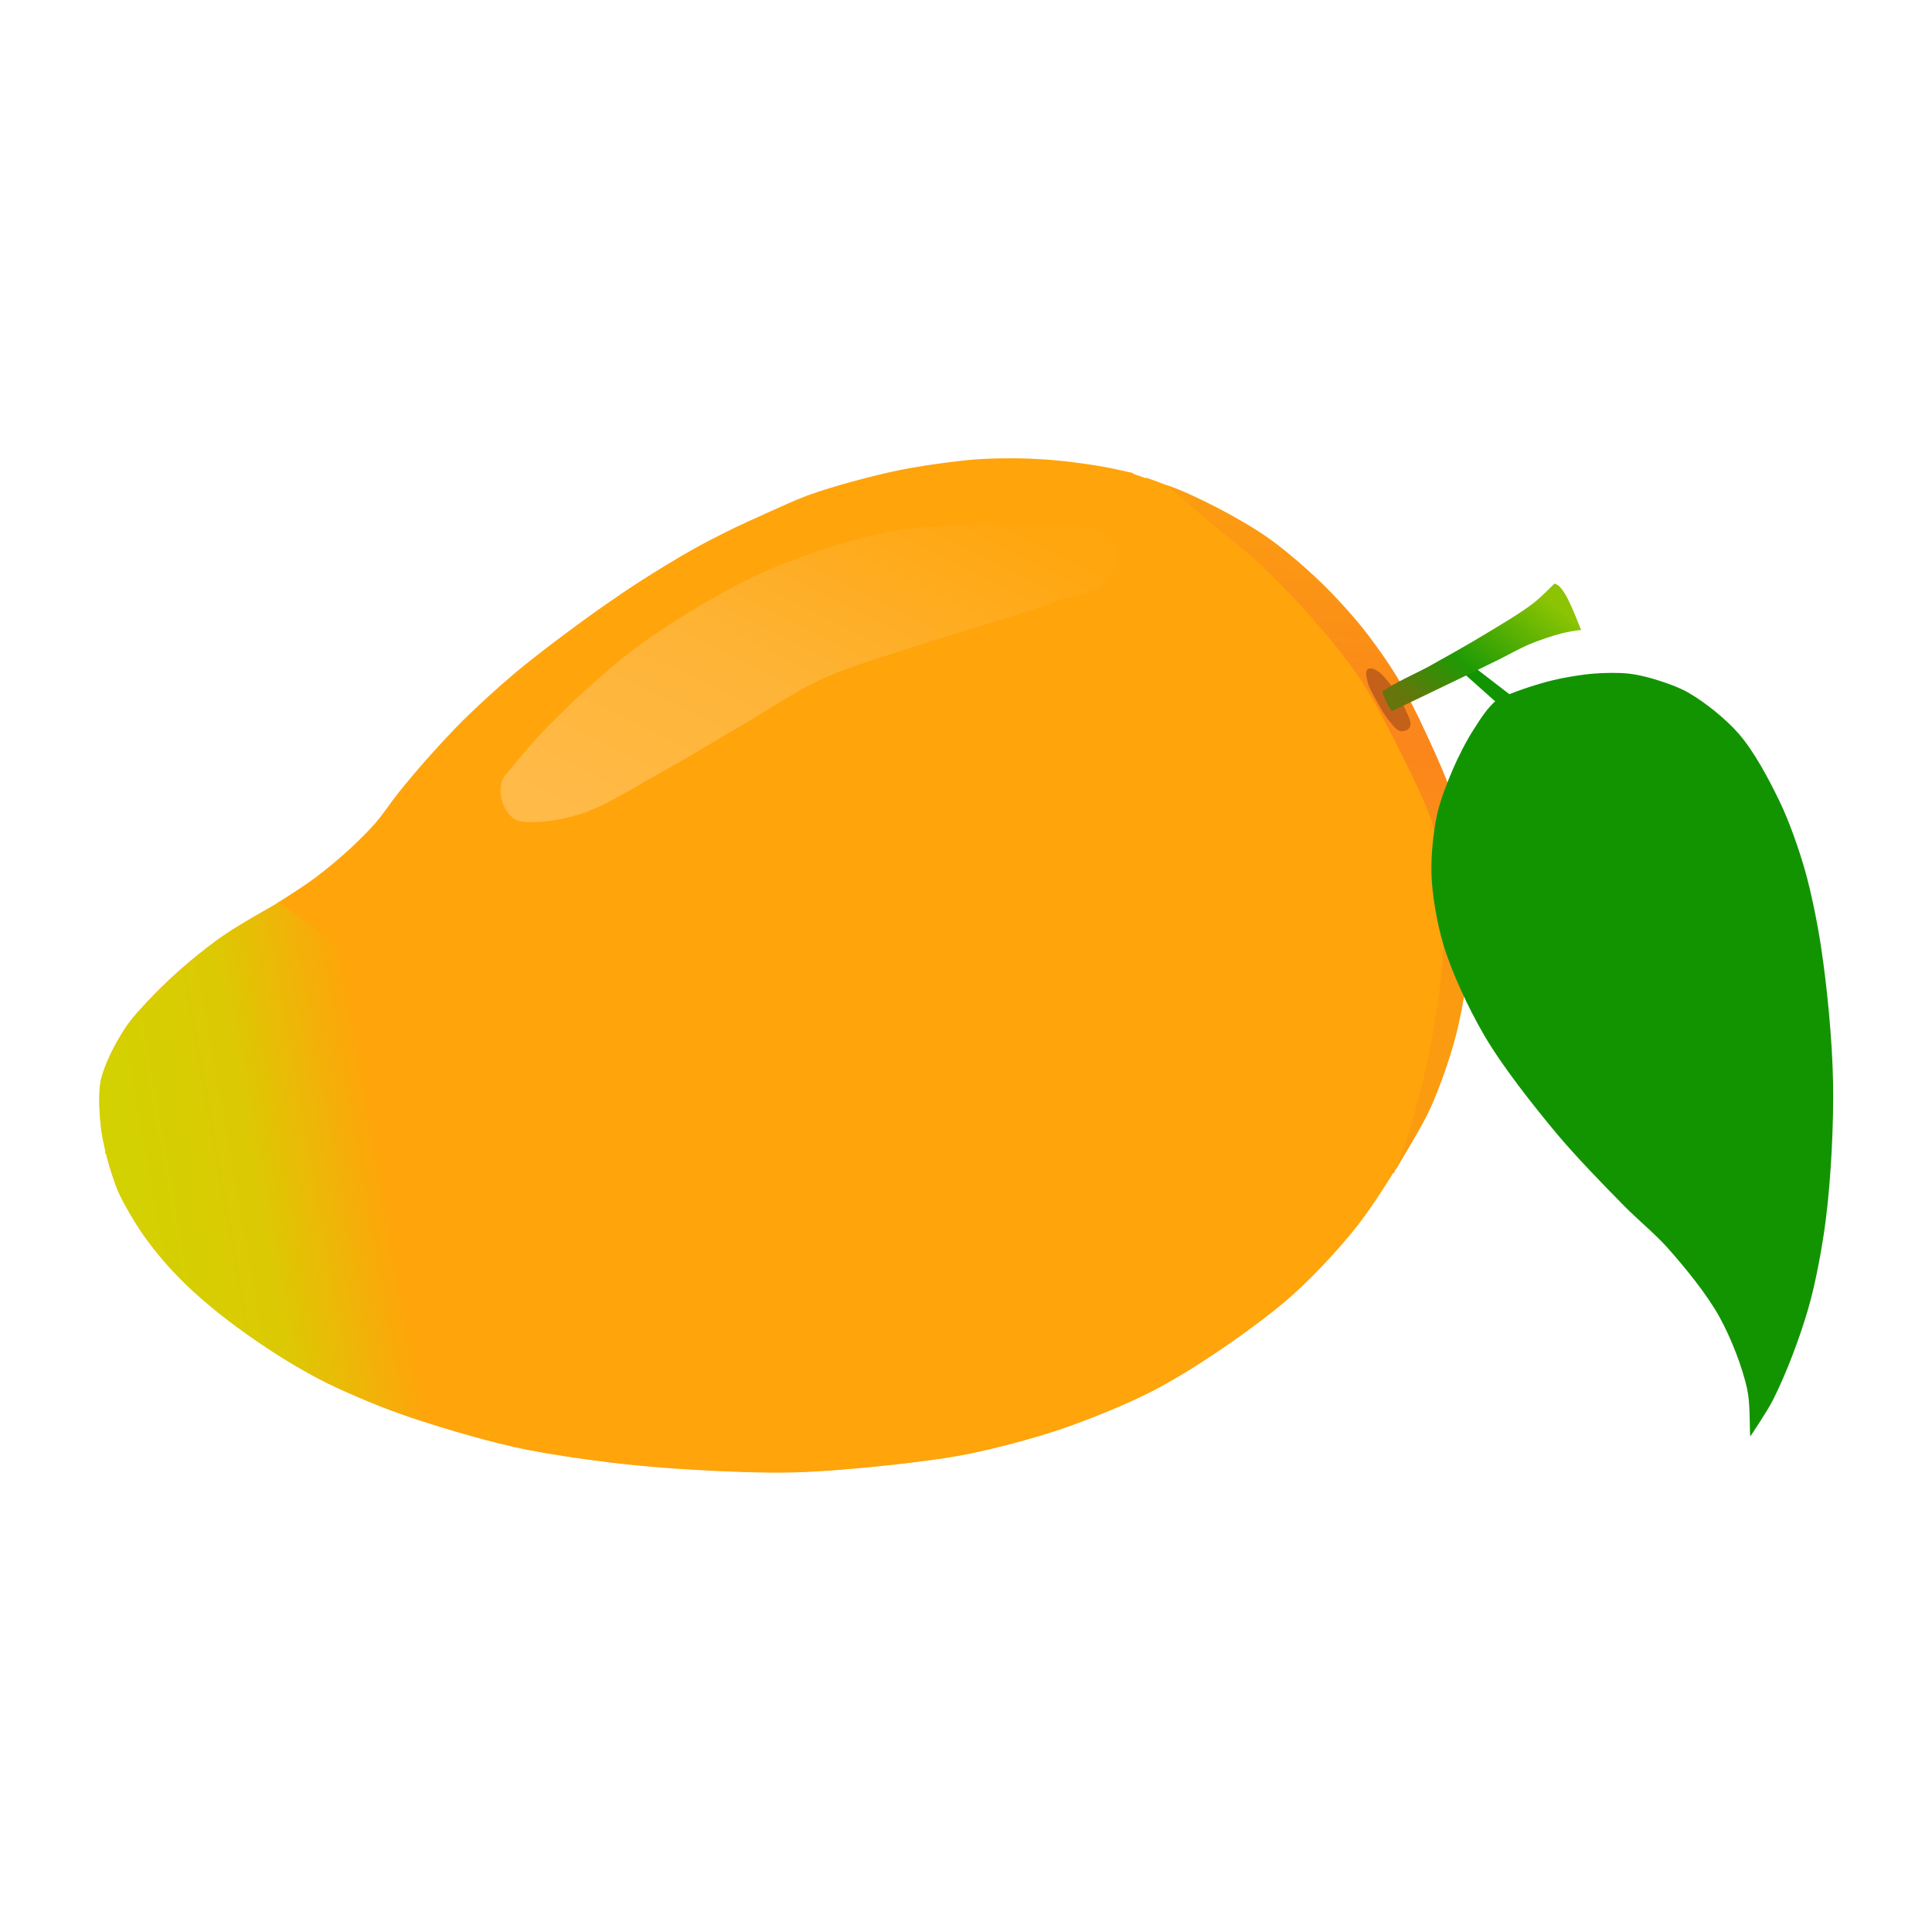
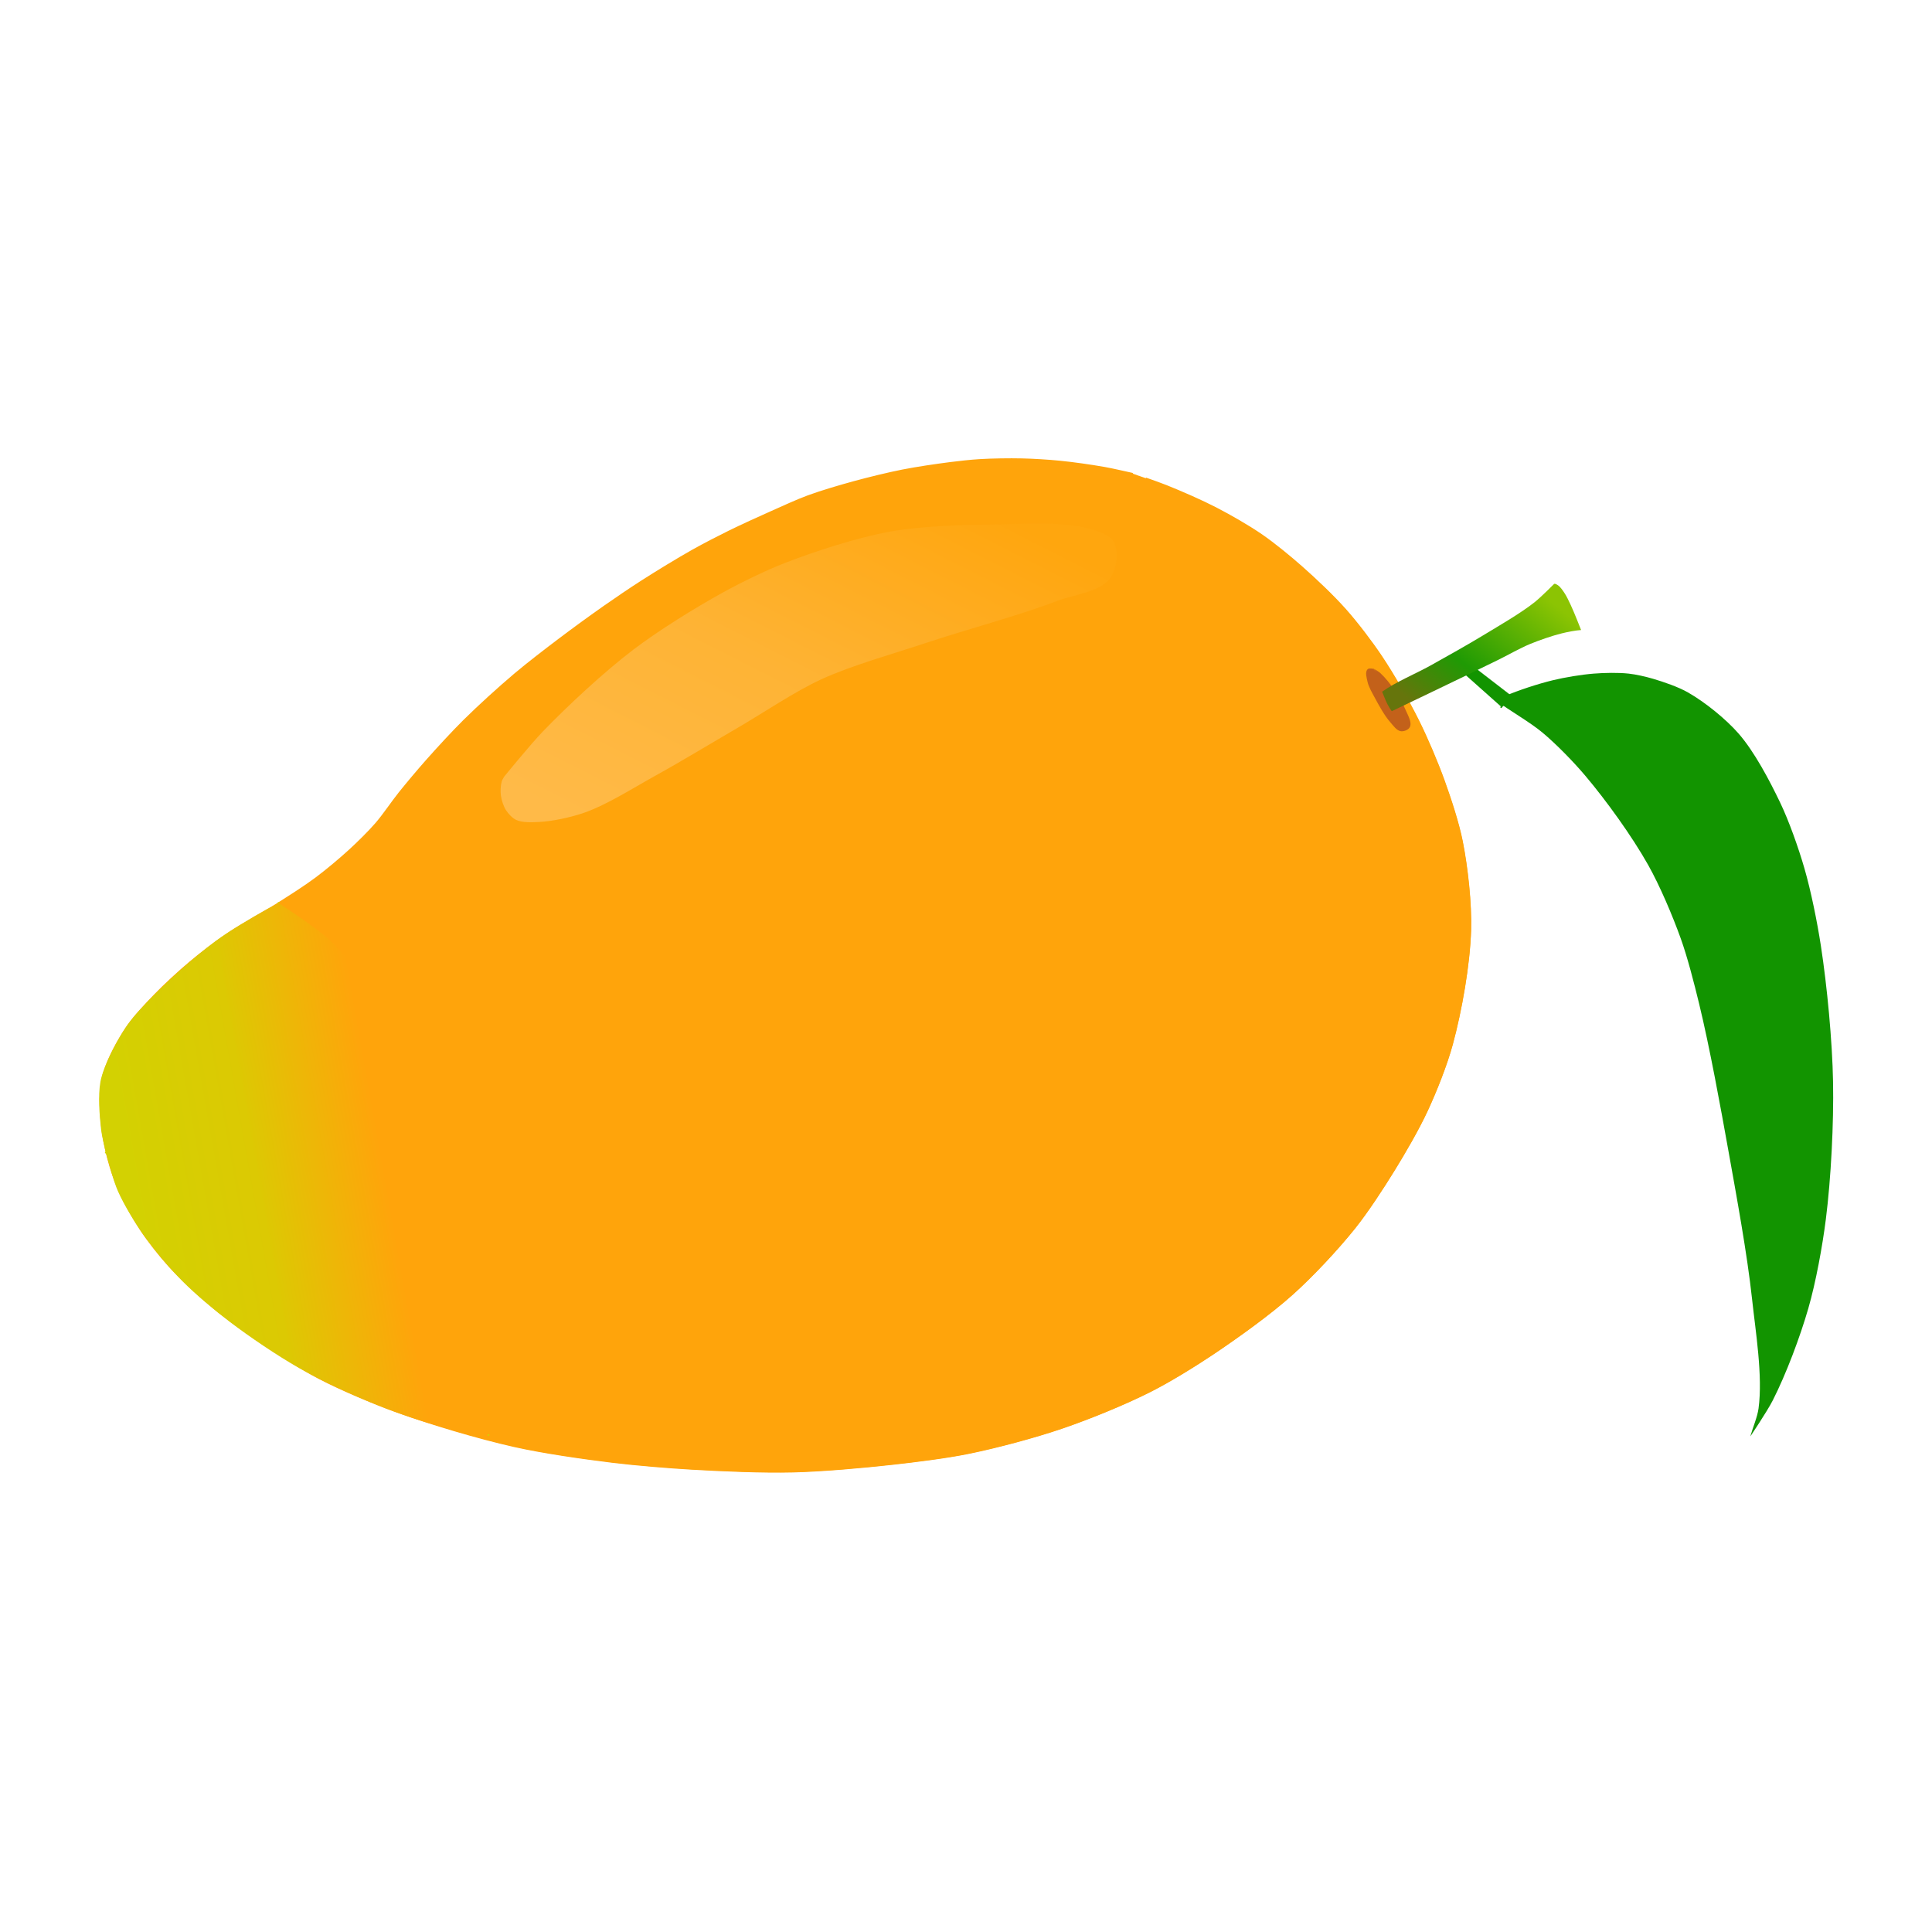
<svg xmlns="http://www.w3.org/2000/svg" version="1.0" preserveAspectRatio="xMidYMid meet" height="1600" viewBox="0 0 1200 1200" zoomAndPan="magnify" width="1600">
  <defs>
    <clipPath id="f8a53beb0c">
      <path clip-rule="nonzero" d="M 61 284.57 L 915 284.57 L 915 915 L 61 915 Z M 61 284.57" />
    </clipPath>
    <clipPath id="b3187e6877">
      <path clip-rule="nonzero" d="M 61 560 L 306 560 L 306 892 L 61 892 Z M 61 560" />
    </clipPath>
    <clipPath id="6c087706bc">
      <path clip-rule="evenodd" d="M 165.965 564.598 C 168.055 563.426 170.934 562.043 173.062 560.949 C 173.066 560.953 198.199 577.02 207.109 586.059 C 219.668 598.809 232.832 619.18 241.25 634.973 C 251.73 654.629 260.066 683.426 267.734 704.34 C 276.117 727.199 288.742 757.281 294.648 780.902 C 299.906 801.922 304.809 830.625 305.746 852.273 C 306.254 864.082 304.215 879.809 303.559 891.609 C 303.555 891.609 283.398 888.457 274.938 886.305 C 262.898 883.238 247.176 877.863 235.637 873.266 C 220.246 867.137 200.129 857.84 185.715 849.68 C 172.234 842.047 155.074 830.422 142.75 821.039 C 133.453 813.961 121.426 803.965 113.219 795.648 C 105.246 787.57 95.438 775.945 88.922 766.656 C 83.59 759.062 77.047 748.453 73.297 739.969 C 70.262 733.105 68 723.285 65.734 716.137 C 64.844 711.699 63.273 705.836 62.77 701.336 C 61.785 692.559 60.836 680.598 62.371 671.898 C 63.168 667.371 65.602 661.645 67.48 657.449 C 70.402 650.945 74.973 642.535 79.102 636.723 C 83.316 630.785 90.055 623.711 95.191 618.547 C 106.082 607.598 121.438 593.734 133.863 584.559 C 142.984 577.82 156.07 570.133 165.965 564.598 M 65.734 716.137 Z M 65.734 716.137" />
    </clipPath>
    <linearGradient id="71c229737d" y2="0.294" gradientUnits="userSpaceOnUse" x2="1.073" y1="0.577" gradientTransform="matrix(244.262, 0, 0, 330.658, 61.563, 560.951)" x1="-0.105">
      <stop offset="0" stop-color="rgb(82.7%, 81.999%, 0.8%)" stop-opacity="1" />
      <stop offset="0.125" stop-color="rgb(82.7%, 81.999%, 0.8%)" stop-opacity="1" />
      <stop offset="0.156" stop-color="rgb(82.755%, 81.95%, 0.806%)" stop-opacity="1" />
      <stop offset="0.172" stop-color="rgb(82.915%, 81.807%, 0.822%)" stop-opacity="1" />
      <stop offset="0.188" stop-color="rgb(83.125%, 81.621%, 0.845%)" stop-opacity="1" />
      <stop offset="0.193" stop-color="rgb(83.336%, 81.433%, 0.87%)" stop-opacity="1" />
      <stop offset="0.203" stop-color="rgb(83.441%, 81.34%, 0.882%)" stop-opacity="1" />
      <stop offset="0.219" stop-color="rgb(83.546%, 81.245%, 0.893%)" stop-opacity="1" />
      <stop offset="0.234" stop-color="rgb(83.757%, 81.059%, 0.916%)" stop-opacity="1" />
      <stop offset="0.25" stop-color="rgb(83.968%, 80.872%, 0.94%)" stop-opacity="1" />
      <stop offset="0.266" stop-color="rgb(84.178%, 80.684%, 0.963%)" stop-opacity="1" />
      <stop offset="0.281" stop-color="rgb(84.389%, 80.496%, 0.986%)" stop-opacity="1" />
      <stop offset="0.297" stop-color="rgb(84.599%, 80.31%, 1.01%)" stop-opacity="1" />
      <stop offset="0.312" stop-color="rgb(84.81%, 80.122%, 1.033%)" stop-opacity="1" />
      <stop offset="0.328" stop-color="rgb(85.02%, 79.935%, 1.057%)" stop-opacity="1" />
      <stop offset="0.344" stop-color="rgb(85.231%, 79.747%, 1.08%)" stop-opacity="1" />
      <stop offset="0.359" stop-color="rgb(85.442%, 79.561%, 1.103%)" stop-opacity="1" />
      <stop offset="0.375" stop-color="rgb(85.652%, 79.373%, 1.128%)" stop-opacity="1" />
      <stop offset="0.391" stop-color="rgb(85.864%, 79.185%, 1.151%)" stop-opacity="1" />
      <stop offset="0.406" stop-color="rgb(86.075%, 78.999%, 1.173%)" stop-opacity="1" />
      <stop offset="0.414" stop-color="rgb(86.232%, 78.859%, 1.192%)" stop-opacity="1" />
      <stop offset="0.422" stop-color="rgb(86.465%, 78.622%, 1.237%)" stop-opacity="1" />
      <stop offset="0.426" stop-color="rgb(86.845%, 78.221%, 1.323%)" stop-opacity="1" />
      <stop offset="0.43" stop-color="rgb(87.047%, 78.009%, 1.369%)" stop-opacity="1" />
      <stop offset="0.434" stop-color="rgb(87.247%, 77.797%, 1.413%)" stop-opacity="1" />
      <stop offset="0.438" stop-color="rgb(87.447%, 77.585%, 1.459%)" stop-opacity="1" />
      <stop offset="0.441" stop-color="rgb(87.646%, 77.373%, 1.505%)" stop-opacity="1" />
      <stop offset="0.445" stop-color="rgb(87.848%, 77.161%, 1.55%)" stop-opacity="1" />
      <stop offset="0.449" stop-color="rgb(88.048%, 76.949%, 1.595%)" stop-opacity="1" />
      <stop offset="0.453" stop-color="rgb(88.249%, 76.736%, 1.64%)" stop-opacity="1" />
      <stop offset="0.457" stop-color="rgb(88.449%, 76.524%, 1.685%)" stop-opacity="1" />
      <stop offset="0.461" stop-color="rgb(88.649%, 76.312%, 1.73%)" stop-opacity="1" />
      <stop offset="0.465" stop-color="rgb(88.849%, 76.1%, 1.776%)" stop-opacity="1" />
      <stop offset="0.469" stop-color="rgb(89.05%, 75.888%, 1.822%)" stop-opacity="1" />
      <stop offset="0.473" stop-color="rgb(89.25%, 75.674%, 1.866%)" stop-opacity="1" />
      <stop offset="0.477" stop-color="rgb(89.452%, 75.462%, 1.912%)" stop-opacity="1" />
      <stop offset="0.48" stop-color="rgb(89.651%, 75.25%, 1.958%)" stop-opacity="1" />
      <stop offset="0.484" stop-color="rgb(89.853%, 75.038%, 2.003%)" stop-opacity="1" />
      <stop offset="0.488" stop-color="rgb(90.053%, 74.826%, 2.048%)" stop-opacity="1" />
      <stop offset="0.492" stop-color="rgb(90.253%, 74.614%, 2.094%)" stop-opacity="1" />
      <stop offset="0.496" stop-color="rgb(90.453%, 74.402%, 2.139%)" stop-opacity="1" />
      <stop offset="0.5" stop-color="rgb(90.654%, 74.19%, 2.185%)" stop-opacity="1" />
      <stop offset="0.504" stop-color="rgb(90.854%, 73.978%, 2.229%)" stop-opacity="1" />
      <stop offset="0.508" stop-color="rgb(91.055%, 73.766%, 2.275%)" stop-opacity="1" />
      <stop offset="0.512" stop-color="rgb(91.255%, 73.553%, 2.321%)" stop-opacity="1" />
      <stop offset="0.516" stop-color="rgb(91.455%, 73.341%, 2.367%)" stop-opacity="1" />
      <stop offset="0.52" stop-color="rgb(91.655%, 73.129%, 2.411%)" stop-opacity="1" />
      <stop offset="0.523" stop-color="rgb(91.856%, 72.917%, 2.457%)" stop-opacity="1" />
      <stop offset="0.527" stop-color="rgb(92.056%, 72.705%, 2.501%)" stop-opacity="1" />
      <stop offset="0.531" stop-color="rgb(92.258%, 72.493%, 2.547%)" stop-opacity="1" />
      <stop offset="0.535" stop-color="rgb(92.458%, 72.281%, 2.592%)" stop-opacity="1" />
      <stop offset="0.539" stop-color="rgb(92.657%, 72.069%, 2.638%)" stop-opacity="1" />
      <stop offset="0.543" stop-color="rgb(92.857%, 71.857%, 2.682%)" stop-opacity="1" />
      <stop offset="0.547" stop-color="rgb(93.059%, 71.645%, 2.728%)" stop-opacity="1" />
      <stop offset="0.551" stop-color="rgb(93.259%, 71.432%, 2.774%)" stop-opacity="1" />
      <stop offset="0.555" stop-color="rgb(93.46%, 71.22%, 2.82%)" stop-opacity="1" />
      <stop offset="0.559" stop-color="rgb(93.66%, 71.008%, 2.864%)" stop-opacity="1" />
      <stop offset="0.562" stop-color="rgb(93.86%, 70.796%, 2.91%)" stop-opacity="1" />
      <stop offset="0.566" stop-color="rgb(94.06%, 70.584%, 2.956%)" stop-opacity="1" />
      <stop offset="0.57" stop-color="rgb(94.261%, 70.372%, 3.001%)" stop-opacity="1" />
      <stop offset="0.574" stop-color="rgb(94.461%, 70.16%, 3.046%)" stop-opacity="1" />
      <stop offset="0.578" stop-color="rgb(94.662%, 69.948%, 3.091%)" stop-opacity="1" />
      <stop offset="0.582" stop-color="rgb(94.862%, 69.736%, 3.137%)" stop-opacity="1" />
      <stop offset="0.586" stop-color="rgb(95.064%, 69.524%, 3.183%)" stop-opacity="1" />
      <stop offset="0.59" stop-color="rgb(95.264%, 69.312%, 3.227%)" stop-opacity="1" />
      <stop offset="0.594" stop-color="rgb(95.464%, 69.099%, 3.273%)" stop-opacity="1" />
      <stop offset="0.598" stop-color="rgb(95.663%, 68.887%, 3.317%)" stop-opacity="1" />
      <stop offset="0.602" stop-color="rgb(95.865%, 68.675%, 3.363%)" stop-opacity="1" />
      <stop offset="0.605" stop-color="rgb(96.065%, 68.463%, 3.409%)" stop-opacity="1" />
      <stop offset="0.609" stop-color="rgb(96.266%, 68.251%, 3.455%)" stop-opacity="1" />
      <stop offset="0.613" stop-color="rgb(96.466%, 68.039%, 3.499%)" stop-opacity="1" />
      <stop offset="0.617" stop-color="rgb(96.666%, 67.827%, 3.545%)" stop-opacity="1" />
      <stop offset="0.621" stop-color="rgb(96.866%, 67.615%, 3.59%)" stop-opacity="1" />
      <stop offset="0.625" stop-color="rgb(97.067%, 67.403%, 3.636%)" stop-opacity="1" />
      <stop offset="0.629" stop-color="rgb(97.267%, 67.191%, 3.68%)" stop-opacity="1" />
      <stop offset="0.633" stop-color="rgb(97.469%, 66.978%, 3.726%)" stop-opacity="1" />
      <stop offset="0.637" stop-color="rgb(97.668%, 66.766%, 3.772%)" stop-opacity="1" />
      <stop offset="0.641" stop-color="rgb(97.868%, 66.554%, 3.818%)" stop-opacity="1" />
      <stop offset="0.645" stop-color="rgb(98.068%, 66.342%, 3.862%)" stop-opacity="1" />
      <stop offset="0.648" stop-color="rgb(98.27%, 66.13%, 3.908%)" stop-opacity="1" />
      <stop offset="0.652" stop-color="rgb(98.47%, 65.918%, 3.954%)" stop-opacity="1" />
      <stop offset="0.656" stop-color="rgb(98.671%, 65.706%, 3.999%)" stop-opacity="1" />
      <stop offset="0.66" stop-color="rgb(98.871%, 65.494%, 4.044%)" stop-opacity="1" />
      <stop offset="0.664" stop-color="rgb(99.072%, 65.282%, 4.089%)" stop-opacity="1" />
      <stop offset="0.668" stop-color="rgb(99.272%, 65.07%, 4.134%)" stop-opacity="1" />
      <stop offset="0.672" stop-color="rgb(99.472%, 64.857%, 4.179%)" stop-opacity="1" />
      <stop offset="0.676" stop-color="rgb(99.672%, 64.645%, 4.225%)" stop-opacity="1" />
      <stop offset="0.68" stop-color="rgb(99.873%, 64.433%, 4.271%)" stop-opacity="1" />
      <stop offset="0.688" stop-color="rgb(99.936%, 64.366%, 4.285%)" stop-opacity="1" />
      <stop offset="0.75" stop-color="rgb(100%, 64.299%, 4.3%)" stop-opacity="1" />
      <stop offset="0.807" stop-color="rgb(100%, 64.299%, 4.3%)" stop-opacity="1" />
      <stop offset="1" stop-color="rgb(100%, 64.299%, 4.3%)" stop-opacity="1" />
    </linearGradient>
    <clipPath id="a084a3f572">
      <path clip-rule="nonzero" d="M 310 325 L 694 325 L 694 511 L 310 511 Z M 310 325" />
    </clipPath>
    <clipPath id="5670a5f1e0">
      <path clip-rule="evenodd" d="M 337.195 454.324 C 352.941 438 375.215 417.348 393.258 403.605 C 409.004 391.617 431.52 377.645 448.848 368.09 C 460.051 361.914 475.422 354.383 487.34 349.746 C 506.434 342.316 532.609 333.852 552.766 330.199 C 571.18 326.859 596.281 325.957 614.996 325.809 C 634.535 325.656 661.504 323.168 680.023 329.398 C 683.836 330.684 689.605 332.684 691.59 336.18 C 694.906 342.027 693.703 352.918 689.996 358.52 C 683.934 367.684 666.742 369.344 656.484 373.281 C 632.672 382.426 599.699 391.129 575.504 399.211 C 555.797 405.797 528.957 413.262 510.082 421.949 C 493.617 429.527 473.492 443.164 457.82 452.27 C 442.703 461.051 422.762 473.152 407.445 481.582 C 394.223 488.855 377.086 499.875 362.824 504.805 C 354.672 507.625 343.262 510.164 334.645 510.547 C 330.402 510.734 324.383 511.066 320.551 509.242 C 318.203 508.121 315.703 505.426 314.289 503.238 C 312.719 500.809 311.512 496.996 311.117 494.129 C 310.762 491.543 310.898 487.953 311.617 485.445 C 311.898 484.473 312.586 483.281 313.129 482.426 C 313.156 482.375 329.488 462.312 337.195 454.324 Z M 337.195 454.324" />
    </clipPath>
    <linearGradient id="36860a2d24" y2="-0.005" gradientUnits="userSpaceOnUse" x2="1.009" y1="0.977" gradientTransform="matrix(382.601, 0, 0, 185.506, 310.928, 325.192)" x1="-0.024">
      <stop offset="0" stop-color="rgb(100%, 72.899%, 28.2%)" stop-opacity="1" />
      <stop offset="0.062" stop-color="rgb(99.998%, 72.888%, 28.169%)" stop-opacity="1" />
      <stop offset="0.078" stop-color="rgb(99.989%, 72.829%, 27.997%)" stop-opacity="1" />
      <stop offset="0.094" stop-color="rgb(99.974%, 72.729%, 27.708%)" stop-opacity="1" />
      <stop offset="0.109" stop-color="rgb(99.959%, 72.629%, 27.42%)" stop-opacity="1" />
      <stop offset="0.125" stop-color="rgb(99.945%, 72.53%, 27.133%)" stop-opacity="1" />
      <stop offset="0.141" stop-color="rgb(99.93%, 72.43%, 26.845%)" stop-opacity="1" />
      <stop offset="0.156" stop-color="rgb(99.915%, 72.33%, 26.556%)" stop-opacity="1" />
      <stop offset="0.172" stop-color="rgb(99.899%, 72.231%, 26.27%)" stop-opacity="1" />
      <stop offset="0.188" stop-color="rgb(99.886%, 72.131%, 25.981%)" stop-opacity="1" />
      <stop offset="0.203" stop-color="rgb(99.87%, 72.032%, 25.693%)" stop-opacity="1" />
      <stop offset="0.219" stop-color="rgb(99.855%, 71.931%, 25.406%)" stop-opacity="1" />
      <stop offset="0.234" stop-color="rgb(99.841%, 71.832%, 25.117%)" stop-opacity="1" />
      <stop offset="0.25" stop-color="rgb(99.826%, 71.733%, 24.831%)" stop-opacity="1" />
      <stop offset="0.266" stop-color="rgb(99.811%, 71.632%, 24.542%)" stop-opacity="1" />
      <stop offset="0.281" stop-color="rgb(99.797%, 71.533%, 24.254%)" stop-opacity="1" />
      <stop offset="0.297" stop-color="rgb(99.782%, 71.434%, 23.967%)" stop-opacity="1" />
      <stop offset="0.312" stop-color="rgb(99.767%, 71.333%, 23.679%)" stop-opacity="1" />
      <stop offset="0.328" stop-color="rgb(99.753%, 71.234%, 23.39%)" stop-opacity="1" />
      <stop offset="0.344" stop-color="rgb(99.738%, 71.135%, 23.103%)" stop-opacity="1" />
      <stop offset="0.359" stop-color="rgb(99.722%, 71.036%, 22.815%)" stop-opacity="1" />
      <stop offset="0.375" stop-color="rgb(99.709%, 70.935%, 22.527%)" stop-opacity="1" />
      <stop offset="0.391" stop-color="rgb(99.693%, 70.836%, 22.24%)" stop-opacity="1" />
      <stop offset="0.406" stop-color="rgb(99.678%, 70.737%, 21.951%)" stop-opacity="1" />
      <stop offset="0.422" stop-color="rgb(99.664%, 70.636%, 21.663%)" stop-opacity="1" />
      <stop offset="0.438" stop-color="rgb(99.649%, 70.537%, 21.376%)" stop-opacity="1" />
      <stop offset="0.453" stop-color="rgb(99.634%, 70.438%, 21.088%)" stop-opacity="1" />
      <stop offset="0.469" stop-color="rgb(99.62%, 70.337%, 20.799%)" stop-opacity="1" />
      <stop offset="0.484" stop-color="rgb(99.606%, 70.233%, 20.497%)" stop-opacity="1" />
      <stop offset="0.489" stop-color="rgb(99.603%, 70.132%, 20.203%)" stop-opacity="1" />
      <stop offset="0.492" stop-color="rgb(99.608%, 70.085%, 20.065%)" stop-opacity="1" />
      <stop offset="0.5" stop-color="rgb(99.611%, 70.038%, 19.928%)" stop-opacity="1" />
      <stop offset="0.508" stop-color="rgb(99.619%, 69.943%, 19.653%)" stop-opacity="1" />
      <stop offset="0.511" stop-color="rgb(99.626%, 69.85%, 19.377%)" stop-opacity="1" />
      <stop offset="0.516" stop-color="rgb(99.631%, 69.803%, 19.24%)" stop-opacity="1" />
      <stop offset="0.523" stop-color="rgb(99.634%, 69.756%, 19.102%)" stop-opacity="1" />
      <stop offset="0.531" stop-color="rgb(99.641%, 69.661%, 18.828%)" stop-opacity="1" />
      <stop offset="0.539" stop-color="rgb(99.648%, 69.566%, 18.553%)" stop-opacity="1" />
      <stop offset="0.547" stop-color="rgb(99.655%, 69.473%, 18.279%)" stop-opacity="1" />
      <stop offset="0.555" stop-color="rgb(99.663%, 69.379%, 18.002%)" stop-opacity="1" />
      <stop offset="0.562" stop-color="rgb(99.67%, 69.284%, 17.728%)" stop-opacity="1" />
      <stop offset="0.57" stop-color="rgb(99.678%, 69.191%, 17.453%)" stop-opacity="1" />
      <stop offset="0.578" stop-color="rgb(99.686%, 69.096%, 17.178%)" stop-opacity="1" />
      <stop offset="0.586" stop-color="rgb(99.692%, 69.002%, 16.904%)" stop-opacity="1" />
      <stop offset="0.594" stop-color="rgb(99.699%, 68.909%, 16.628%)" stop-opacity="1" />
      <stop offset="0.602" stop-color="rgb(99.707%, 68.814%, 16.353%)" stop-opacity="1" />
      <stop offset="0.609" stop-color="rgb(99.715%, 68.719%, 16.078%)" stop-opacity="1" />
      <stop offset="0.617" stop-color="rgb(99.722%, 68.626%, 15.804%)" stop-opacity="1" />
      <stop offset="0.625" stop-color="rgb(99.73%, 68.532%, 15.529%)" stop-opacity="1" />
      <stop offset="0.633" stop-color="rgb(99.736%, 68.437%, 15.254%)" stop-opacity="1" />
      <stop offset="0.641" stop-color="rgb(99.744%, 68.344%, 14.978%)" stop-opacity="1" />
      <stop offset="0.648" stop-color="rgb(99.751%, 68.25%, 14.703%)" stop-opacity="1" />
      <stop offset="0.656" stop-color="rgb(99.759%, 68.155%, 14.429%)" stop-opacity="1" />
      <stop offset="0.664" stop-color="rgb(99.767%, 68.062%, 14.154%)" stop-opacity="1" />
      <stop offset="0.672" stop-color="rgb(99.774%, 67.967%, 13.879%)" stop-opacity="1" />
      <stop offset="0.68" stop-color="rgb(99.78%, 67.873%, 13.603%)" stop-opacity="1" />
      <stop offset="0.688" stop-color="rgb(99.788%, 67.78%, 13.329%)" stop-opacity="1" />
      <stop offset="0.695" stop-color="rgb(99.796%, 67.685%, 13.054%)" stop-opacity="1" />
      <stop offset="0.703" stop-color="rgb(99.803%, 67.59%, 12.779%)" stop-opacity="1" />
      <stop offset="0.711" stop-color="rgb(99.811%, 67.497%, 12.505%)" stop-opacity="1" />
      <stop offset="0.719" stop-color="rgb(99.818%, 67.403%, 12.228%)" stop-opacity="1" />
      <stop offset="0.727" stop-color="rgb(99.826%, 67.308%, 11.954%)" stop-opacity="1" />
      <stop offset="0.734" stop-color="rgb(99.832%, 67.215%, 11.679%)" stop-opacity="1" />
      <stop offset="0.742" stop-color="rgb(99.84%, 67.12%, 11.404%)" stop-opacity="1" />
      <stop offset="0.75" stop-color="rgb(99.847%, 67.026%, 11.13%)" stop-opacity="1" />
      <stop offset="0.758" stop-color="rgb(99.855%, 66.933%, 10.854%)" stop-opacity="1" />
      <stop offset="0.766" stop-color="rgb(99.863%, 66.838%, 10.579%)" stop-opacity="1" />
      <stop offset="0.773" stop-color="rgb(99.87%, 66.743%, 10.304%)" stop-opacity="1" />
      <stop offset="0.781" stop-color="rgb(99.876%, 66.649%, 10.03%)" stop-opacity="1" />
      <stop offset="0.789" stop-color="rgb(99.884%, 66.556%, 9.755%)" stop-opacity="1" />
      <stop offset="0.797" stop-color="rgb(99.892%, 66.461%, 9.479%)" stop-opacity="1" />
      <stop offset="0.805" stop-color="rgb(99.899%, 66.367%, 9.204%)" stop-opacity="1" />
      <stop offset="0.812" stop-color="rgb(99.907%, 66.273%, 8.929%)" stop-opacity="1" />
      <stop offset="0.82" stop-color="rgb(99.915%, 66.179%, 8.655%)" stop-opacity="1" />
      <stop offset="0.828" stop-color="rgb(99.921%, 66.084%, 8.38%)" stop-opacity="1" />
      <stop offset="0.836" stop-color="rgb(99.928%, 65.991%, 8.104%)" stop-opacity="1" />
      <stop offset="0.844" stop-color="rgb(99.936%, 65.897%, 7.829%)" stop-opacity="1" />
      <stop offset="0.852" stop-color="rgb(99.944%, 65.802%, 7.555%)" stop-opacity="1" />
      <stop offset="0.859" stop-color="rgb(99.951%, 65.709%, 7.28%)" stop-opacity="1" />
      <stop offset="0.867" stop-color="rgb(99.959%, 65.614%, 7.005%)" stop-opacity="1" />
      <stop offset="0.875" stop-color="rgb(99.965%, 65.52%, 6.729%)" stop-opacity="1" />
      <stop offset="0.883" stop-color="rgb(99.973%, 65.427%, 6.454%)" stop-opacity="1" />
      <stop offset="0.891" stop-color="rgb(99.98%, 65.332%, 6.18%)" stop-opacity="1" />
      <stop offset="0.898" stop-color="rgb(99.988%, 65.237%, 5.905%)" stop-opacity="1" />
      <stop offset="0.906" stop-color="rgb(99.995%, 65.144%, 5.634%)" stop-opacity="1" />
      <stop offset="0.938" stop-color="rgb(100%, 65.099%, 5.499%)" stop-opacity="1" />
      <stop offset="1" stop-color="rgb(100%, 65.099%, 5.499%)" stop-opacity="1" />
    </linearGradient>
    <clipPath id="24699e2aab">
-       <path clip-rule="nonzero" d="M 724 301 L 915 301 L 915 729 L 724 729 Z M 724 301" />
-     </clipPath>
+       </clipPath>
    <clipPath id="2bc40f0a20">
      <path clip-rule="evenodd" d="M 888.758 687.641 C 883.094 700.328 872.895 715.918 866.098 728.035 C 866.098 728.035 870.418 717.656 871.953 713.09 C 877.535 696.5 883.547 673.887 887.102 656.746 C 890.883 638.52 894.961 613.934 896.109 595.355 C 897.164 578.266 896.902 555.301 894.918 538.289 C 893.93 529.797 891.836 518.512 889.273 510.352 C 885.523 498.41 877.875 483.453 872.355 472.219 C 864.746 456.727 854.406 436.062 844.859 421.688 C 836.594 409.238 823.766 393.891 813.875 382.695 C 803.805 371.289 789.613 356.73 778.363 346.488 C 771.633 340.359 761.891 333.078 754.914 327.23 C 745.758 319.559 724.672 301.344 724.672 301.344 C 734.336 304.48 746.57 310.484 755.602 315.141 C 765.598 320.297 778.703 327.715 787.883 334.219 C 798.246 341.559 811.078 352.715 820.238 361.512 C 828.336 369.293 838.5 380.352 845.551 389.094 C 852.723 397.977 861.586 410.418 867.52 420.176 C 873.637 430.227 880.605 444.332 885.539 455.016 C 891.676 468.285 899.887 486.098 903.918 500.148 C 909.133 518.336 913.812 543.438 914.348 562.352 C 914.992 585.008 910.742 615.305 905.711 637.406 C 902.184 652.914 895.238 673.113 888.758 687.641 Z M 888.758 687.641" />
    </clipPath>
    <linearGradient id="adfff788d3" y2="-0.005" gradientUnits="userSpaceOnUse" x2="0.81" y1="1.022" gradientTransform="matrix(189.744, 0, 0, 426.69, 724.67, 301.345)" x1="0.781">
      <stop offset="0" stop-color="rgb(98.399%, 60.799%, 6.299%)" stop-opacity="1" />
      <stop offset="0.027" stop-color="rgb(98.399%, 60.799%, 6.299%)" stop-opacity="1" />
      <stop offset="0.25" stop-color="rgb(98.399%, 60.799%, 6.299%)" stop-opacity="1" />
      <stop offset="0.266" stop-color="rgb(98.399%, 60.664%, 6.366%)" stop-opacity="1" />
      <stop offset="0.281" stop-color="rgb(98.399%, 60.352%, 6.523%)" stop-opacity="1" />
      <stop offset="0.297" stop-color="rgb(98.399%, 59.996%, 6.7%)" stop-opacity="1" />
      <stop offset="0.312" stop-color="rgb(98.399%, 59.639%, 6.879%)" stop-opacity="1" />
      <stop offset="0.328" stop-color="rgb(98.399%, 59.283%, 7.056%)" stop-opacity="1" />
      <stop offset="0.344" stop-color="rgb(98.399%, 58.928%, 7.234%)" stop-opacity="1" />
      <stop offset="0.359" stop-color="rgb(98.399%, 58.572%, 7.413%)" stop-opacity="1" />
      <stop offset="0.375" stop-color="rgb(98.399%, 58.215%, 7.59%)" stop-opacity="1" />
      <stop offset="0.391" stop-color="rgb(98.399%, 57.86%, 7.768%)" stop-opacity="1" />
      <stop offset="0.406" stop-color="rgb(98.399%, 57.504%, 7.947%)" stop-opacity="1" />
      <stop offset="0.422" stop-color="rgb(98.399%, 57.149%, 8.124%)" stop-opacity="1" />
      <stop offset="0.438" stop-color="rgb(98.399%, 56.792%, 8.302%)" stop-opacity="1" />
      <stop offset="0.453" stop-color="rgb(98.399%, 56.436%, 8.479%)" stop-opacity="1" />
      <stop offset="0.469" stop-color="rgb(98.399%, 56.081%, 8.658%)" stop-opacity="1" />
      <stop offset="0.484" stop-color="rgb(98.399%, 55.725%, 8.836%)" stop-opacity="1" />
      <stop offset="0.5" stop-color="rgb(98.399%, 55.368%, 9.013%)" stop-opacity="1" />
      <stop offset="0.516" stop-color="rgb(98.399%, 55.013%, 9.192%)" stop-opacity="1" />
      <stop offset="0.531" stop-color="rgb(98.399%, 54.657%, 9.37%)" stop-opacity="1" />
      <stop offset="0.547" stop-color="rgb(98.399%, 54.301%, 9.547%)" stop-opacity="1" />
      <stop offset="0.562" stop-color="rgb(98.399%, 53.944%, 9.726%)" stop-opacity="1" />
      <stop offset="0.578" stop-color="rgb(98.399%, 53.589%, 9.903%)" stop-opacity="1" />
      <stop offset="0.594" stop-color="rgb(98.399%, 53.233%, 10.081%)" stop-opacity="1" />
      <stop offset="0.609" stop-color="rgb(98.399%, 52.878%, 10.26%)" stop-opacity="1" />
      <stop offset="0.625" stop-color="rgb(98.399%, 52.521%, 10.437%)" stop-opacity="1" />
      <stop offset="0.641" stop-color="rgb(98.404%, 52.4%, 10.506%)" stop-opacity="1" />
      <stop offset="0.648" stop-color="rgb(98.413%, 52.565%, 10.435%)" stop-opacity="1" />
      <stop offset="0.656" stop-color="rgb(98.421%, 52.783%, 10.338%)" stop-opacity="1" />
      <stop offset="0.664" stop-color="rgb(98.43%, 53%, 10.24%)" stop-opacity="1" />
      <stop offset="0.672" stop-color="rgb(98.438%, 53.217%, 10.143%)" stop-opacity="1" />
      <stop offset="0.68" stop-color="rgb(98.445%, 53.435%, 10.046%)" stop-opacity="1" />
      <stop offset="0.688" stop-color="rgb(98.454%, 53.651%, 9.949%)" stop-opacity="1" />
      <stop offset="0.695" stop-color="rgb(98.462%, 53.87%, 9.851%)" stop-opacity="1" />
      <stop offset="0.703" stop-color="rgb(98.471%, 54.086%, 9.753%)" stop-opacity="1" />
      <stop offset="0.711" stop-color="rgb(98.479%, 54.303%, 9.657%)" stop-opacity="1" />
      <stop offset="0.719" stop-color="rgb(98.488%, 54.521%, 9.56%)" stop-opacity="1" />
      <stop offset="0.727" stop-color="rgb(98.495%, 54.738%, 9.462%)" stop-opacity="1" />
      <stop offset="0.734" stop-color="rgb(98.503%, 54.956%, 9.366%)" stop-opacity="1" />
      <stop offset="0.742" stop-color="rgb(98.512%, 55.173%, 9.268%)" stop-opacity="1" />
      <stop offset="0.75" stop-color="rgb(98.52%, 55.389%, 9.171%)" stop-opacity="1" />
      <stop offset="0.758" stop-color="rgb(98.529%, 55.608%, 9.073%)" stop-opacity="1" />
      <stop offset="0.766" stop-color="rgb(98.537%, 55.824%, 8.977%)" stop-opacity="1" />
      <stop offset="0.773" stop-color="rgb(98.546%, 56.042%, 8.879%)" stop-opacity="1" />
      <stop offset="0.781" stop-color="rgb(98.553%, 56.259%, 8.781%)" stop-opacity="1" />
      <stop offset="0.789" stop-color="rgb(98.561%, 56.476%, 8.684%)" stop-opacity="1" />
      <stop offset="0.797" stop-color="rgb(98.57%, 56.694%, 8.588%)" stop-opacity="1" />
      <stop offset="0.805" stop-color="rgb(98.578%, 56.911%, 8.49%)" stop-opacity="1" />
      <stop offset="0.812" stop-color="rgb(98.587%, 57.129%, 8.392%)" stop-opacity="1" />
      <stop offset="0.82" stop-color="rgb(98.595%, 57.346%, 8.295%)" stop-opacity="1" />
      <stop offset="0.828" stop-color="rgb(98.604%, 57.562%, 8.199%)" stop-opacity="1" />
      <stop offset="0.836" stop-color="rgb(98.611%, 57.78%, 8.101%)" stop-opacity="1" />
      <stop offset="0.844" stop-color="rgb(98.619%, 57.997%, 8.003%)" stop-opacity="1" />
      <stop offset="0.852" stop-color="rgb(98.628%, 58.215%, 7.906%)" stop-opacity="1" />
      <stop offset="0.859" stop-color="rgb(98.636%, 58.432%, 7.809%)" stop-opacity="1" />
      <stop offset="0.867" stop-color="rgb(98.645%, 58.649%, 7.712%)" stop-opacity="1" />
      <stop offset="0.875" stop-color="rgb(98.653%, 58.867%, 7.614%)" stop-opacity="1" />
      <stop offset="0.883" stop-color="rgb(98.662%, 59.084%, 7.518%)" stop-opacity="1" />
      <stop offset="0.891" stop-color="rgb(98.669%, 59.3%, 7.42%)" stop-opacity="1" />
      <stop offset="0.898" stop-color="rgb(98.677%, 59.518%, 7.323%)" stop-opacity="1" />
      <stop offset="0.906" stop-color="rgb(98.686%, 59.735%, 7.225%)" stop-opacity="1" />
      <stop offset="0.914" stop-color="rgb(98.694%, 59.953%, 7.129%)" stop-opacity="1" />
      <stop offset="0.922" stop-color="rgb(98.703%, 60.17%, 7.031%)" stop-opacity="1" />
      <stop offset="0.93" stop-color="rgb(98.711%, 60.387%, 6.934%)" stop-opacity="1" />
      <stop offset="0.938" stop-color="rgb(98.718%, 60.605%, 6.836%)" stop-opacity="1" />
      <stop offset="0.945" stop-color="rgb(98.727%, 60.822%, 6.74%)" stop-opacity="1" />
      <stop offset="0.953" stop-color="rgb(98.735%, 61.04%, 6.642%)" stop-opacity="1" />
      <stop offset="0.961" stop-color="rgb(98.744%, 61.256%, 6.544%)" stop-opacity="1" />
      <stop offset="0.969" stop-color="rgb(98.752%, 61.473%, 6.447%)" stop-opacity="1" />
      <stop offset="0.973" stop-color="rgb(98.761%, 61.691%, 6.351%)" stop-opacity="1" />
      <stop offset="0.977" stop-color="rgb(98.766%, 61.8%, 6.302%)" stop-opacity="1" />
      <stop offset="0.984" stop-color="rgb(98.769%, 61.908%, 6.253%)" stop-opacity="1" />
      <stop offset="0.992" stop-color="rgb(98.776%, 62.126%, 6.155%)" stop-opacity="1" />
      <stop offset="1" stop-color="rgb(98.785%, 62.343%, 6.058%)" stop-opacity="1" />
    </linearGradient>
    <clipPath id="e9848e8f97">
      <path clip-rule="nonzero" d="M 858 362 L 983 362 L 983 442 L 858 442 Z M 858 362" />
    </clipPath>
    <clipPath id="5d1255408b">
      <path clip-rule="evenodd" d="M 864.18 441.363 C 864.266 441.48 864.508 441.715 864.508 441.715 C 864.512 441.719 910.699 419.625 930.391 409.949 C 936.375 407.008 944.117 402.582 950.273 400.031 C 956.055 397.637 963.973 394.902 970.043 393.395 C 973.59 392.516 978.398 391.574 982.043 391.32 C 982.043 391.32 977.746 380.281 975.574 375.699 C 974.473 373.367 973.02 370.223 971.566 368.094 C 970.555 366.609 969.184 364.535 967.695 363.531 C 967.066 363.105 966.07 362.457 965.336 362.637 C 965.336 362.641 957.098 370.934 953.176 374.039 C 944.355 381.023 931.266 388.512 921.652 394.363 C 911.871 400.316 898.543 407.785 888.535 413.355 C 879.57 418.352 866.773 423.637 858.445 429.633 C 858.445 429.633 859.887 433.152 859.887 433.152 C 860.848 435.762 862.523 439.133 864.18 441.363 C 864.18 441.363 864.371 441.672 864.508 441.715 Z M 864.18 441.363" />
    </clipPath>
    <linearGradient id="6115f6f357" y2="0.077" gradientUnits="userSpaceOnUse" x2="1.064" y1="0.959" gradientTransform="matrix(123.601, 0, 0, 79.109, 858.443, 362.607)" x1="-0.033">
      <stop offset="0" stop-color="rgb(39.999%, 45.9%, 4.7%)" stop-opacity="1" />
      <stop offset="0.062" stop-color="rgb(39.999%, 45.9%, 4.7%)" stop-opacity="1" />
      <stop offset="0.094" stop-color="rgb(39.999%, 45.9%, 4.7%)" stop-opacity="1" />
      <stop offset="0.109" stop-color="rgb(39.999%, 45.9%, 4.7%)" stop-opacity="1" />
      <stop offset="0.117" stop-color="rgb(39.819%, 45.993%, 4.678%)" stop-opacity="1" />
      <stop offset="0.121" stop-color="rgb(39.25%, 46.289%, 4.616%)" stop-opacity="1" />
      <stop offset="0.125" stop-color="rgb(38.863%, 46.492%, 4.573%)" stop-opacity="1" />
      <stop offset="0.129" stop-color="rgb(38.474%, 46.695%, 4.529%)" stop-opacity="1" />
      <stop offset="0.133" stop-color="rgb(38.084%, 46.898%, 4.486%)" stop-opacity="1" />
      <stop offset="0.137" stop-color="rgb(37.695%, 47.101%, 4.442%)" stop-opacity="1" />
      <stop offset="0.141" stop-color="rgb(37.308%, 47.304%, 4.399%)" stop-opacity="1" />
      <stop offset="0.145" stop-color="rgb(36.919%, 47.505%, 4.355%)" stop-opacity="1" />
      <stop offset="0.148" stop-color="rgb(36.53%, 47.708%, 4.312%)" stop-opacity="1" />
      <stop offset="0.152" stop-color="rgb(36.14%, 47.911%, 4.268%)" stop-opacity="1" />
      <stop offset="0.156" stop-color="rgb(35.753%, 48.114%, 4.225%)" stop-opacity="1" />
      <stop offset="0.16" stop-color="rgb(35.364%, 48.317%, 4.182%)" stop-opacity="1" />
      <stop offset="0.164" stop-color="rgb(34.975%, 48.52%, 4.14%)" stop-opacity="1" />
      <stop offset="0.168" stop-color="rgb(34.586%, 48.723%, 4.095%)" stop-opacity="1" />
      <stop offset="0.172" stop-color="rgb(34.198%, 48.926%, 4.053%)" stop-opacity="1" />
      <stop offset="0.176" stop-color="rgb(33.809%, 49.127%, 4.008%)" stop-opacity="1" />
      <stop offset="0.18" stop-color="rgb(33.42%, 49.33%, 3.966%)" stop-opacity="1" />
      <stop offset="0.184" stop-color="rgb(33.031%, 49.533%, 3.922%)" stop-opacity="1" />
      <stop offset="0.188" stop-color="rgb(32.643%, 49.736%, 3.879%)" stop-opacity="1" />
      <stop offset="0.191" stop-color="rgb(32.254%, 49.939%, 3.835%)" stop-opacity="1" />
      <stop offset="0.195" stop-color="rgb(31.865%, 50.142%, 3.792%)" stop-opacity="1" />
      <stop offset="0.199" stop-color="rgb(31.476%, 50.345%, 3.748%)" stop-opacity="1" />
      <stop offset="0.203" stop-color="rgb(31.088%, 50.548%, 3.705%)" stop-opacity="1" />
      <stop offset="0.207" stop-color="rgb(30.699%, 50.749%, 3.662%)" stop-opacity="1" />
      <stop offset="0.211" stop-color="rgb(30.31%, 50.952%, 3.619%)" stop-opacity="1" />
      <stop offset="0.215" stop-color="rgb(29.921%, 51.155%, 3.575%)" stop-opacity="1" />
      <stop offset="0.219" stop-color="rgb(29.533%, 51.358%, 3.532%)" stop-opacity="1" />
      <stop offset="0.223" stop-color="rgb(29.144%, 51.561%, 3.488%)" stop-opacity="1" />
      <stop offset="0.227" stop-color="rgb(28.755%, 51.764%, 3.445%)" stop-opacity="1" />
      <stop offset="0.23" stop-color="rgb(28.366%, 51.967%, 3.401%)" stop-opacity="1" />
      <stop offset="0.234" stop-color="rgb(27.979%, 52.17%, 3.358%)" stop-opacity="1" />
      <stop offset="0.238" stop-color="rgb(27.589%, 52.371%, 3.314%)" stop-opacity="1" />
      <stop offset="0.242" stop-color="rgb(27.2%, 52.574%, 3.271%)" stop-opacity="1" />
      <stop offset="0.246" stop-color="rgb(26.811%, 52.777%, 3.229%)" stop-opacity="1" />
      <stop offset="0.25" stop-color="rgb(26.424%, 52.98%, 3.186%)" stop-opacity="1" />
      <stop offset="0.254" stop-color="rgb(26.035%, 53.183%, 3.142%)" stop-opacity="1" />
      <stop offset="0.258" stop-color="rgb(25.645%, 53.386%, 3.099%)" stop-opacity="1" />
      <stop offset="0.262" stop-color="rgb(25.256%, 53.589%, 3.055%)" stop-opacity="1" />
      <stop offset="0.266" stop-color="rgb(24.869%, 53.792%, 3.012%)" stop-opacity="1" />
      <stop offset="0.27" stop-color="rgb(24.48%, 53.993%, 2.968%)" stop-opacity="1" />
      <stop offset="0.273" stop-color="rgb(24.091%, 54.196%, 2.925%)" stop-opacity="1" />
      <stop offset="0.277" stop-color="rgb(23.701%, 54.399%, 2.881%)" stop-opacity="1" />
      <stop offset="0.281" stop-color="rgb(23.314%, 54.602%, 2.838%)" stop-opacity="1" />
      <stop offset="0.285" stop-color="rgb(22.925%, 54.805%, 2.795%)" stop-opacity="1" />
      <stop offset="0.289" stop-color="rgb(22.536%, 55.008%, 2.753%)" stop-opacity="1" />
      <stop offset="0.293" stop-color="rgb(22.147%, 55.211%, 2.708%)" stop-opacity="1" />
      <stop offset="0.297" stop-color="rgb(21.759%, 55.414%, 2.666%)" stop-opacity="1" />
      <stop offset="0.301" stop-color="rgb(21.37%, 55.615%, 2.621%)" stop-opacity="1" />
      <stop offset="0.305" stop-color="rgb(20.981%, 55.818%, 2.579%)" stop-opacity="1" />
      <stop offset="0.309" stop-color="rgb(20.592%, 56.021%, 2.534%)" stop-opacity="1" />
      <stop offset="0.312" stop-color="rgb(20.204%, 56.224%, 2.492%)" stop-opacity="1" />
      <stop offset="0.316" stop-color="rgb(19.815%, 56.427%, 2.448%)" stop-opacity="1" />
      <stop offset="0.32" stop-color="rgb(19.426%, 56.63%, 2.405%)" stop-opacity="1" />
      <stop offset="0.324" stop-color="rgb(19.037%, 56.833%, 2.361%)" stop-opacity="1" />
      <stop offset="0.328" stop-color="rgb(18.649%, 57.036%, 2.318%)" stop-opacity="1" />
      <stop offset="0.332" stop-color="rgb(18.26%, 57.237%, 2.275%)" stop-opacity="1" />
      <stop offset="0.336" stop-color="rgb(17.871%, 57.44%, 2.232%)" stop-opacity="1" />
      <stop offset="0.34" stop-color="rgb(17.482%, 57.643%, 2.188%)" stop-opacity="1" />
      <stop offset="0.344" stop-color="rgb(17.094%, 57.846%, 2.145%)" stop-opacity="1" />
      <stop offset="0.348" stop-color="rgb(16.705%, 58.049%, 2.101%)" stop-opacity="1" />
      <stop offset="0.352" stop-color="rgb(16.316%, 58.252%, 2.058%)" stop-opacity="1" />
      <stop offset="0.355" stop-color="rgb(15.927%, 58.455%, 2.014%)" stop-opacity="1" />
      <stop offset="0.359" stop-color="rgb(15.54%, 58.658%, 1.971%)" stop-opacity="1" />
      <stop offset="0.363" stop-color="rgb(15.15%, 58.859%, 1.927%)" stop-opacity="1" />
      <stop offset="0.367" stop-color="rgb(14.761%, 59.062%, 1.884%)" stop-opacity="1" />
      <stop offset="0.371" stop-color="rgb(14.372%, 59.265%, 1.842%)" stop-opacity="1" />
      <stop offset="0.375" stop-color="rgb(13.985%, 59.468%, 1.799%)" stop-opacity="1" />
      <stop offset="0.379" stop-color="rgb(13.596%, 59.671%, 1.755%)" stop-opacity="1" />
      <stop offset="0.383" stop-color="rgb(13.206%, 59.874%, 1.712%)" stop-opacity="1" />
      <stop offset="0.387" stop-color="rgb(12.817%, 60.077%, 1.668%)" stop-opacity="1" />
      <stop offset="0.391" stop-color="rgb(12.43%, 60.28%, 1.625%)" stop-opacity="1" />
      <stop offset="0.398" stop-color="rgb(12.567%, 60.437%, 1.61%)" stop-opacity="1" />
      <stop offset="0.402" stop-color="rgb(13.066%, 60.735%, 1.591%)" stop-opacity="1" />
      <stop offset="0.406" stop-color="rgb(13.428%, 60.873%, 1.588%)" stop-opacity="1" />
      <stop offset="0.41" stop-color="rgb(13.788%, 61.012%, 1.584%)" stop-opacity="1" />
      <stop offset="0.414" stop-color="rgb(14.149%, 61.153%, 1.581%)" stop-opacity="1" />
      <stop offset="0.418" stop-color="rgb(14.51%, 61.292%, 1.578%)" stop-opacity="1" />
      <stop offset="0.422" stop-color="rgb(14.87%, 61.432%, 1.575%)" stop-opacity="1" />
      <stop offset="0.426" stop-color="rgb(15.23%, 61.571%, 1.57%)" stop-opacity="1" />
      <stop offset="0.43" stop-color="rgb(15.591%, 61.71%, 1.567%)" stop-opacity="1" />
      <stop offset="0.434" stop-color="rgb(15.952%, 61.848%, 1.564%)" stop-opacity="1" />
      <stop offset="0.438" stop-color="rgb(16.312%, 61.989%, 1.561%)" stop-opacity="1" />
      <stop offset="0.441" stop-color="rgb(16.672%, 62.128%, 1.556%)" stop-opacity="1" />
      <stop offset="0.445" stop-color="rgb(17.033%, 62.267%, 1.553%)" stop-opacity="1" />
      <stop offset="0.449" stop-color="rgb(17.393%, 62.405%, 1.55%)" stop-opacity="1" />
      <stop offset="0.453" stop-color="rgb(17.754%, 62.546%, 1.547%)" stop-opacity="1" />
      <stop offset="0.457" stop-color="rgb(18.114%, 62.685%, 1.544%)" stop-opacity="1" />
      <stop offset="0.461" stop-color="rgb(18.475%, 62.825%, 1.541%)" stop-opacity="1" />
      <stop offset="0.465" stop-color="rgb(18.835%, 62.964%, 1.537%)" stop-opacity="1" />
      <stop offset="0.469" stop-color="rgb(19.197%, 63.103%, 1.534%)" stop-opacity="1" />
      <stop offset="0.473" stop-color="rgb(19.557%, 63.242%, 1.53%)" stop-opacity="1" />
      <stop offset="0.477" stop-color="rgb(19.917%, 63.382%, 1.527%)" stop-opacity="1" />
      <stop offset="0.48" stop-color="rgb(20.277%, 63.521%, 1.523%)" stop-opacity="1" />
      <stop offset="0.484" stop-color="rgb(20.639%, 63.66%, 1.52%)" stop-opacity="1" />
      <stop offset="0.488" stop-color="rgb(20.999%, 63.799%, 1.517%)" stop-opacity="1" />
      <stop offset="0.492" stop-color="rgb(21.359%, 63.939%, 1.514%)" stop-opacity="1" />
      <stop offset="0.496" stop-color="rgb(21.719%, 64.078%, 1.509%)" stop-opacity="1" />
      <stop offset="0.5" stop-color="rgb(22.081%, 64.218%, 1.506%)" stop-opacity="1" />
      <stop offset="0.504" stop-color="rgb(22.441%, 64.357%, 1.503%)" stop-opacity="1" />
      <stop offset="0.508" stop-color="rgb(22.801%, 64.496%, 1.5%)" stop-opacity="1" />
      <stop offset="0.512" stop-color="rgb(23.161%, 64.635%, 1.497%)" stop-opacity="1" />
      <stop offset="0.516" stop-color="rgb(23.523%, 64.775%, 1.494%)" stop-opacity="1" />
      <stop offset="0.52" stop-color="rgb(23.883%, 64.914%, 1.489%)" stop-opacity="1" />
      <stop offset="0.523" stop-color="rgb(24.243%, 65.053%, 1.486%)" stop-opacity="1" />
      <stop offset="0.527" stop-color="rgb(24.603%, 65.192%, 1.483%)" stop-opacity="1" />
      <stop offset="0.531" stop-color="rgb(24.965%, 65.332%, 1.48%)" stop-opacity="1" />
      <stop offset="0.535" stop-color="rgb(25.325%, 65.471%, 1.476%)" stop-opacity="1" />
      <stop offset="0.539" stop-color="rgb(25.687%, 65.611%, 1.472%)" stop-opacity="1" />
      <stop offset="0.543" stop-color="rgb(26.047%, 65.75%, 1.469%)" stop-opacity="1" />
      <stop offset="0.547" stop-color="rgb(26.407%, 65.889%, 1.466%)" stop-opacity="1" />
      <stop offset="0.551" stop-color="rgb(26.767%, 66.028%, 1.462%)" stop-opacity="1" />
      <stop offset="0.555" stop-color="rgb(27.129%, 66.168%, 1.459%)" stop-opacity="1" />
      <stop offset="0.559" stop-color="rgb(27.489%, 66.307%, 1.456%)" stop-opacity="1" />
      <stop offset="0.562" stop-color="rgb(27.849%, 66.446%, 1.453%)" stop-opacity="1" />
      <stop offset="0.566" stop-color="rgb(28.209%, 66.585%, 1.45%)" stop-opacity="1" />
      <stop offset="0.57" stop-color="rgb(28.571%, 66.725%, 1.447%)" stop-opacity="1" />
      <stop offset="0.574" stop-color="rgb(28.931%, 66.864%, 1.442%)" stop-opacity="1" />
      <stop offset="0.578" stop-color="rgb(29.291%, 67.004%, 1.439%)" stop-opacity="1" />
      <stop offset="0.582" stop-color="rgb(29.651%, 67.143%, 1.436%)" stop-opacity="1" />
      <stop offset="0.586" stop-color="rgb(30.013%, 67.282%, 1.433%)" stop-opacity="1" />
      <stop offset="0.59" stop-color="rgb(30.373%, 67.421%, 1.428%)" stop-opacity="1" />
      <stop offset="0.594" stop-color="rgb(30.734%, 67.561%, 1.425%)" stop-opacity="1" />
      <stop offset="0.598" stop-color="rgb(31.094%, 67.7%, 1.422%)" stop-opacity="1" />
      <stop offset="0.602" stop-color="rgb(31.454%, 67.841%, 1.419%)" stop-opacity="1" />
      <stop offset="0.605" stop-color="rgb(31.815%, 67.979%, 1.414%)" stop-opacity="1" />
      <stop offset="0.609" stop-color="rgb(32.176%, 68.118%, 1.411%)" stop-opacity="1" />
      <stop offset="0.613" stop-color="rgb(32.536%, 68.257%, 1.408%)" stop-opacity="1" />
      <stop offset="0.617" stop-color="rgb(32.896%, 68.398%, 1.405%)" stop-opacity="1" />
      <stop offset="0.621" stop-color="rgb(33.257%, 68.536%, 1.402%)" stop-opacity="1" />
      <stop offset="0.625" stop-color="rgb(33.618%, 68.675%, 1.399%)" stop-opacity="1" />
      <stop offset="0.629" stop-color="rgb(33.978%, 68.814%, 1.395%)" stop-opacity="1" />
      <stop offset="0.633" stop-color="rgb(34.338%, 68.954%, 1.392%)" stop-opacity="1" />
      <stop offset="0.637" stop-color="rgb(34.698%, 69.093%, 1.389%)" stop-opacity="1" />
      <stop offset="0.641" stop-color="rgb(35.06%, 69.234%, 1.385%)" stop-opacity="1" />
      <stop offset="0.645" stop-color="rgb(35.42%, 69.373%, 1.381%)" stop-opacity="1" />
      <stop offset="0.648" stop-color="rgb(35.78%, 69.511%, 1.378%)" stop-opacity="1" />
      <stop offset="0.652" stop-color="rgb(36.14%, 69.65%, 1.375%)" stop-opacity="1" />
      <stop offset="0.656" stop-color="rgb(36.502%, 69.791%, 1.372%)" stop-opacity="1" />
      <stop offset="0.66" stop-color="rgb(36.862%, 69.93%, 1.367%)" stop-opacity="1" />
      <stop offset="0.664" stop-color="rgb(37.224%, 70.068%, 1.364%)" stop-opacity="1" />
      <stop offset="0.668" stop-color="rgb(37.584%, 70.207%, 1.361%)" stop-opacity="1" />
      <stop offset="0.672" stop-color="rgb(37.944%, 70.348%, 1.358%)" stop-opacity="1" />
      <stop offset="0.676" stop-color="rgb(38.304%, 70.486%, 1.355%)" stop-opacity="1" />
      <stop offset="0.68" stop-color="rgb(38.666%, 70.627%, 1.352%)" stop-opacity="1" />
      <stop offset="0.684" stop-color="rgb(39.026%, 70.766%, 1.347%)" stop-opacity="1" />
      <stop offset="0.688" stop-color="rgb(39.386%, 70.905%, 1.344%)" stop-opacity="1" />
      <stop offset="0.691" stop-color="rgb(39.746%, 71.043%, 1.341%)" stop-opacity="1" />
      <stop offset="0.695" stop-color="rgb(40.108%, 71.184%, 1.338%)" stop-opacity="1" />
      <stop offset="0.699" stop-color="rgb(40.468%, 71.323%, 1.334%)" stop-opacity="1" />
      <stop offset="0.703" stop-color="rgb(40.828%, 71.461%, 1.331%)" stop-opacity="1" />
      <stop offset="0.707" stop-color="rgb(41.188%, 71.6%, 1.328%)" stop-opacity="1" />
      <stop offset="0.711" stop-color="rgb(41.55%, 71.741%, 1.324%)" stop-opacity="1" />
      <stop offset="0.715" stop-color="rgb(41.91%, 71.88%, 1.32%)" stop-opacity="1" />
      <stop offset="0.719" stop-color="rgb(42.271%, 72.02%, 1.317%)" stop-opacity="1" />
      <stop offset="0.723" stop-color="rgb(42.632%, 72.159%, 1.314%)" stop-opacity="1" />
      <stop offset="0.727" stop-color="rgb(42.992%, 72.298%, 1.311%)" stop-opacity="1" />
      <stop offset="0.73" stop-color="rgb(43.352%, 72.437%, 1.308%)" stop-opacity="1" />
      <stop offset="0.734" stop-color="rgb(43.713%, 72.577%, 1.305%)" stop-opacity="1" />
      <stop offset="0.738" stop-color="rgb(44.073%, 72.716%, 1.3%)" stop-opacity="1" />
      <stop offset="0.742" stop-color="rgb(44.434%, 72.855%, 1.297%)" stop-opacity="1" />
      <stop offset="0.746" stop-color="rgb(44.794%, 72.993%, 1.294%)" stop-opacity="1" />
      <stop offset="0.75" stop-color="rgb(45.155%, 73.134%, 1.291%)" stop-opacity="1" />
      <stop offset="0.754" stop-color="rgb(45.515%, 73.273%, 1.286%)" stop-opacity="1" />
      <stop offset="0.758" stop-color="rgb(45.876%, 73.413%, 1.283%)" stop-opacity="1" />
      <stop offset="0.762" stop-color="rgb(46.236%, 73.552%, 1.28%)" stop-opacity="1" />
      <stop offset="0.766" stop-color="rgb(46.597%, 73.691%, 1.277%)" stop-opacity="1" />
      <stop offset="0.77" stop-color="rgb(46.957%, 73.83%, 1.273%)" stop-opacity="1" />
      <stop offset="0.773" stop-color="rgb(47.318%, 73.97%, 1.27%)" stop-opacity="1" />
      <stop offset="0.777" stop-color="rgb(47.678%, 74.109%, 1.266%)" stop-opacity="1" />
      <stop offset="0.781" stop-color="rgb(48.039%, 74.248%, 1.263%)" stop-opacity="1" />
      <stop offset="0.785" stop-color="rgb(48.399%, 74.387%, 1.26%)" stop-opacity="1" />
      <stop offset="0.789" stop-color="rgb(48.761%, 74.527%, 1.257%)" stop-opacity="1" />
      <stop offset="0.793" stop-color="rgb(49.121%, 74.666%, 1.253%)" stop-opacity="1" />
      <stop offset="0.797" stop-color="rgb(49.481%, 74.806%, 1.25%)" stop-opacity="1" />
      <stop offset="0.801" stop-color="rgb(49.841%, 74.945%, 1.247%)" stop-opacity="1" />
      <stop offset="0.805" stop-color="rgb(50.203%, 75.084%, 1.244%)" stop-opacity="1" />
      <stop offset="0.809" stop-color="rgb(50.563%, 75.223%, 1.239%)" stop-opacity="1" />
      <stop offset="0.812" stop-color="rgb(50.923%, 75.363%, 1.236%)" stop-opacity="1" />
      <stop offset="0.816" stop-color="rgb(51.283%, 75.502%, 1.233%)" stop-opacity="1" />
      <stop offset="0.82" stop-color="rgb(51.645%, 75.641%, 1.23%)" stop-opacity="1" />
      <stop offset="0.824" stop-color="rgb(52.005%, 75.78%, 1.225%)" stop-opacity="1" />
      <stop offset="0.828" stop-color="rgb(52.365%, 75.92%, 1.222%)" stop-opacity="1" />
      <stop offset="0.832" stop-color="rgb(52.725%, 76.059%, 1.219%)" stop-opacity="1" />
      <stop offset="0.836" stop-color="rgb(53.087%, 76.199%, 1.216%)" stop-opacity="1" />
      <stop offset="0.84" stop-color="rgb(53.447%, 76.338%, 1.213%)" stop-opacity="1" />
      <stop offset="0.844" stop-color="rgb(53.809%, 76.477%, 1.21%)" stop-opacity="1" />
      <stop offset="0.848" stop-color="rgb(54.169%, 76.616%, 1.205%)" stop-opacity="1" />
      <stop offset="0.852" stop-color="rgb(54.529%, 76.756%, 1.202%)" stop-opacity="1" />
      <stop offset="0.859" stop-color="rgb(54.713%, 76.828%, 1.201%)" stop-opacity="1" />
      <stop offset="0.875" stop-color="rgb(54.9%, 76.9%, 1.199%)" stop-opacity="1" />
      <stop offset="1" stop-color="rgb(54.9%, 76.9%, 1.199%)" stop-opacity="1" />
    </linearGradient>
  </defs>
  <path fill-rule="evenodd" fill-opacity="1" d="M 724.859 301.867 C 734.266 305.641 746.672 311.047 755.672 315.699 C 764.426 320.227 775.855 326.777 783.969 332.363 C 791.82 337.77 801.66 345.871 808.809 352.172 C 817.414 359.758 828.551 370.312 836.164 378.898 C 843.426 387.086 852.285 398.746 858.375 407.84 C 866.07 419.328 875.219 435.395 881.383 447.77 C 886.781 458.613 893.102 473.527 897.211 484.922 C 901.234 496.07 906.207 511.152 908.504 522.781 C 911.715 539.023 914.152 561.18 913.672 577.734 C 913.047 599.312 907.961 627.957 902.309 648.793 C 898.844 661.57 892.281 678.059 886.707 690.066 C 881.34 701.637 872.762 716.379 866.062 727.23 C 859.234 738.293 849.754 752.867 841.629 763.02 C 831.074 776.207 815.613 792.742 803.039 804.02 C 789.242 816.398 769.062 830.844 753.664 841.16 C 742.387 848.711 726.945 858.246 714.836 864.371 C 698.93 872.414 676.84 881.406 659.973 887.16 C 642.969 892.961 619.758 899.172 602.156 902.773 C 588.035 905.664 568.93 908.02 554.605 909.609 C 536.031 911.668 511.176 913.898 492.496 914.352 C 473.73 914.809 448.691 913.711 429.953 912.629 C 415.039 911.762 395.176 910.137 380.352 908.316 C 362.016 906.062 337.574 902.605 319.555 898.547 C 297.172 893.504 267.758 884.77 246.199 876.918 C 231.477 871.555 212.125 863.488 198.238 856.227 C 187.008 850.355 172.82 841.098 162.301 834.027 C 153.168 827.887 141.117 819.461 132.645 812.441 C 123.922 805.215 112.762 794.953 105.141 786.574 C 99.348 780.207 92.215 771.156 87.457 763.98 C 83.109 757.422 77.973 748.211 74.688 741.062 C 72.535 736.375 70.129 729.91 68.645 724.973 C 66.75 718.668 64.746 710.078 63.824 703.559 C 62.871 696.785 62.156 687.633 62.488 680.801 C 62.703 676.422 63.352 670.539 64.629 666.344 C 67.379 657.309 73.543 646.07 78.82 638.234 C 83.266 631.625 90.664 623.891 96.195 618.16 C 102.375 611.758 111.129 603.711 117.941 597.988 C 124.402 592.562 133.352 585.719 140.324 580.969 C 149.398 574.781 162.383 567.926 171.656 562.043 C 179.113 557.312 189.098 551.031 196.176 545.754 C 202.84 540.789 211.352 533.66 217.477 528.039 C 222.531 523.395 229.078 516.961 233.586 511.781 C 238.344 506.316 243.691 498.23 248.219 492.574 C 253.148 486.422 259.918 478.379 265.148 472.48 C 271.953 464.801 281.215 454.715 288.508 447.496 C 297.535 438.566 310.086 427.176 319.781 418.973 C 327.926 412.082 339.23 403.434 347.738 396.996 C 356.031 390.723 367.246 382.559 375.766 376.598 C 382.582 371.828 391.754 365.59 398.762 361.109 C 408.191 355.074 420.93 347.266 430.695 341.785 C 437.355 338.051 446.41 333.383 453.262 330.012 C 461.02 326.195 471.527 321.438 479.426 317.922 C 486.207 314.906 495.199 310.742 502.164 308.18 C 510.617 305.066 522.168 301.711 530.855 299.336 C 539.777 296.898 551.762 293.957 560.836 292.168 C 569.625 290.434 581.457 288.691 590.344 287.559 C 595.793 286.863 603.074 286.047 608.559 285.715 C 616.496 285.23 627.117 285.074 635.066 285.254 C 642.129 285.41 651.539 285.984 658.57 286.684 C 666.977 287.52 678.145 289.098 686.465 290.578 C 691.629 291.496 698.43 293.129 703.555 294.223 C 703.535 294.25 718.559 299.336 724.859 301.867 Z M 724.859 301.867" fill="#ffa40b" />
  <g clip-path="url(#f8a53beb0c)">
    <path stroke-miterlimit="4" stroke-opacity="1" stroke-width="1" stroke="#ffa40b" d="M 761.136 53.102 C 770.327 56.789 782.448 62.071 791.242 66.617 C 799.796 71.041 810.963 77.441 818.891 82.899 C 826.562 88.182 836.177 96.098 843.161 102.254 C 851.57 109.666 862.451 119.979 869.89 128.368 C 876.985 136.368 885.642 147.761 891.592 156.647 C 899.111 167.872 908.05 183.57 914.073 195.662 C 919.347 206.257 925.523 220.829 929.538 231.963 C 933.469 242.856 938.328 257.592 940.572 268.955 C 943.71 284.825 946.091 306.474 945.622 322.649 C 945.011 343.733 940.042 371.721 934.519 392.08 C 931.134 404.564 924.721 420.675 919.275 432.408 C 914.031 443.713 905.649 458.117 899.103 468.72 C 892.432 479.529 883.169 493.77 875.23 503.689 C 864.917 516.575 849.81 532.731 837.524 543.75 C 824.043 555.846 804.326 569.96 789.28 580.04 C 778.262 587.418 763.174 596.734 751.342 602.719 C 735.8 610.578 714.217 619.364 697.736 624.986 C 681.122 630.654 658.442 636.723 641.244 640.242 C 627.447 643.066 608.779 645.368 594.783 646.921 C 576.634 648.933 552.348 651.112 534.097 651.555 C 515.761 652.001 491.296 650.929 472.987 649.871 C 458.415 649.024 439.006 647.436 424.522 645.658 C 406.606 643.455 382.725 640.078 365.118 636.112 C 343.248 631.185 314.508 622.65 293.443 614.979 C 279.058 609.738 260.15 601.857 246.581 594.761 C 235.608 589.025 221.746 579.979 211.467 573.071 C 202.544 567.071 190.769 558.838 182.491 551.979 C 173.968 544.918 163.063 534.892 155.617 526.705 C 149.957 520.483 142.987 511.64 138.339 504.628 C 134.09 498.22 129.071 489.22 125.862 482.235 C 123.759 477.655 121.407 471.339 119.957 466.514 C 118.106 460.354 116.148 451.961 115.247 445.591 C 114.316 438.972 113.617 430.03 113.942 423.354 C 114.152 419.076 114.785 413.328 116.033 409.228 C 118.72 400.4 124.743 389.419 129.9 381.763 C 134.243 375.305 141.472 367.748 146.877 362.149 C 152.915 355.893 161.468 348.031 168.124 342.439 C 174.437 337.137 183.181 330.451 189.994 325.809 C 198.861 319.764 211.547 313.065 220.608 307.317 C 227.895 302.695 237.65 296.558 244.566 291.401 C 251.078 286.55 259.394 279.585 265.379 274.092 C 270.318 269.554 276.715 263.268 281.119 258.207 C 285.768 252.867 290.993 244.967 295.417 239.44 C 300.233 233.428 306.848 225.57 311.958 219.806 C 318.607 212.303 327.657 202.448 334.783 195.394 C 343.603 186.669 355.866 175.54 365.339 167.524 C 373.297 160.792 384.343 152.341 392.656 146.051 C 400.759 139.922 411.717 131.945 420.041 126.12 C 426.701 121.46 435.663 115.365 442.51 110.987 C 451.724 105.09 464.17 97.46 473.712 92.105 C 480.22 88.456 489.067 83.895 495.761 80.602 C 503.341 76.873 513.608 72.224 521.326 68.789 C 527.952 65.842 536.738 61.773 543.543 59.27 C 551.803 56.228 563.089 52.949 571.577 50.629 C 580.295 48.247 592.004 45.373 600.871 43.625 C 609.458 41.93 621.019 40.228 629.702 39.121 C 635.027 38.442 642.141 37.644 647.5 37.319 C 655.255 36.846 665.633 36.694 673.4 36.869 C 680.301 37.022 689.495 37.583 696.366 38.266 C 704.579 39.083 715.491 40.625 723.621 42.071 C 728.667 42.968 735.312 44.564 740.319 45.632 C 740.3 45.659 754.979 50.629 761.136 53.102 Z M 761.136 53.102" stroke-linejoin="round" fill="none" transform="matrix(1.023, 0, 0, 1.023, -54.126, 247.52)" stroke-linecap="round" />
  </g>
  <g clip-path="url(#b3187e6877)">
    <g clip-path="url(#6c087706bc)">
      <path fill-rule="nonzero" d="M 60.836 560.949 L 60.836 891.609 L 306.254 891.609 L 306.254 560.949 Z M 60.836 560.949" fill="url(#71c229737d)" />
    </g>
  </g>
  <path stroke-miterlimit="4" stroke-opacity="1" stroke-width="1" stroke="#d0d500" d="M 221.982 306.248 L 221.982 306.248 M 117.114 457.881 L 117.114 457.881 M 349.488 629.333 L 349.488 629.333" stroke-linejoin="round" fill="none" transform="matrix(1.023, 0, 0, 1.023, -54.126, 247.52)" stroke-linecap="round" />
  <g clip-path="url(#a084a3f572)">
    <g clip-path="url(#5670a5f1e0)">
      <path fill-rule="nonzero" d="M 310.762 323.168 L 310.762 511.066 L 694.906 511.066 L 694.906 323.168 Z M 310.762 323.168" fill="url(#36860a2d24)" />
    </g>
  </g>
  <g clip-path="url(#24699e2aab)">
    <g clip-path="url(#2bc40f0a20)">
      <path fill-rule="nonzero" d="M 724.672 301.344 L 724.672 728.035 L 914.992 728.035 L 914.992 301.344 Z M 724.672 301.344" fill="url(#adfff788d3)" />
    </g>
  </g>
-   <path stroke-miterlimit="4" stroke-opacity="1" stroke-width="1" stroke="#f87b1e" d="M 899.138 469.507 L 899.138 469.507" stroke-linejoin="round" fill="none" transform="matrix(1.023, 0, 0, 1.023, -54.126, 247.52)" stroke-linecap="round" />
  <path stroke-miterlimit="4" stroke-opacity="1" stroke-width="1" stroke="#c3611a" d="M 890.745 167.158 C 896.68 172.765 902.874 182.143 906.042 189.665 C 907.214 192.44 909.848 196.803 908.374 199.421 C 907.607 200.788 905.157 201.715 903.603 201.532 C 901.168 201.242 899.02 198.043 897.397 196.207 C 893.978 192.345 890.634 186.227 888.191 181.685 C 886.634 178.784 884.314 174.925 883.646 171.704 C 883.222 169.65 882.092 166.12 883.646 164.719 C 884.39 164.051 885.978 164.643 886.974 164.608 C 886.985 164.593 889.752 166.219 890.745 167.158 Z M 890.745 167.158" stroke-linejoin="round" fill-rule="evenodd" fill="#c3611a" fill-opacity="1" transform="matrix(1.023, 0, 0, 1.023, -54.126, 247.52)" stroke-linecap="round" />
  <path fill-rule="evenodd" fill-opacity="1" d="M 939.789 432.953 C 930.574 425.844 918.285 416.367 909.066 409.262 C 907.594 410.621 904.16 413.793 904.16 413.793 C 912.766 421.457 932.848 439.336 932.852 439.336 C 934.934 437.422 939.789 432.953 939.789 432.953 Z M 939.789 432.953" fill="#129400" />
  <path stroke-miterlimit="4" stroke-opacity="1" stroke-width="1" stroke="#129400" d="M 936.328 162.463 L 936.328 162.463 M 971.141 181.185 L 971.141 181.185 M 964.362 187.421 L 964.362 187.421 M 941.122 158.036 L 941.122 158.036 M 971.141 181.185 L 971.141 181.185" stroke-linejoin="round" fill="none" transform="matrix(1.023, 0, 0, 1.023, -54.126, 247.52)" stroke-linecap="round" />
  <g clip-path="url(#e9848e8f97)">
    <g clip-path="url(#5d1255408b)">
      <path fill-rule="nonzero" d="M 858.445 362.457 L 858.445 441.719 L 982.043 441.719 L 982.043 362.457 Z M 858.445 362.457" fill="url(#6115f6f357)" />
    </g>
  </g>
-   <path fill-rule="evenodd" fill-opacity="1" d="M 1085.293 863.305 C 1087.066 871.816 1086.602 883.551 1087.086 892.23 C 1087.086 892.23 1093.277 880.453 1094.617 874.961 C 1101.469 846.965 1097.863 807.66 1096.02 778.898 C 1093.52 739.945 1084.824 688.414 1076.898 650.195 C 1070.758 620.574 1063.453 580.336 1051.109 552.719 C 1035.805 518.484 1012.711 469.797 981.637 448.809 C 968.301 439.801 945.734 431.895 929.883 434.691 C 924.016 439.027 918.961 447.465 915.102 453.441 C 910.648 460.324 905.727 470.152 902.465 477.672 C 898.926 485.832 894.59 496.977 892.664 505.664 C 890.207 516.742 888.719 531.988 889.121 543.332 C 889.59 556.551 892.727 574.125 896.527 586.793 C 901.801 604.371 912.387 626.719 921.602 642.59 C 932.969 662.176 951.84 685.992 966.309 703.414 C 978.293 717.844 995.773 735.793 1008.934 749.16 C 1016.816 757.16 1028.406 766.77 1035.863 775.168 C 1046.543 787.199 1060.289 803.973 1068.039 818.07 C 1075.035 830.797 1082.328 849.086 1085.293 863.305 M 929.883 434.691 C 929.832 434.699 929.762 434.738 929.719 434.773 Z M 929.883 434.691" fill="#129400" />
-   <path stroke-miterlimit="4" stroke-opacity="1" stroke-width="1" stroke="#129400" d="M 1122.421 613.066 C 1129.116 585.712 1125.593 547.307 1123.791 519.205 C 1121.349 481.144 1112.853 430.793 1105.108 393.45 C 1099.109 364.507 1091.971 325.191 1079.91 298.207 C 1064.956 264.756 1042.392 217.184 1012.029 196.677" stroke-linejoin="round" fill="none" transform="matrix(1.023, 0, 0, 1.023, -54.126, 247.52)" stroke-linecap="round" />
  <path fill-rule="evenodd" fill-opacity="1" d="M 1092.262 874.809 C 1091.539 880.195 1088.598 886.949 1087.141 892.188 C 1087.145 892.184 1097.504 876.855 1101.094 869.805 C 1109.422 853.434 1118.078 830.348 1123.168 812.699 C 1127.859 796.445 1131.93 774.148 1134.059 757.363 C 1137.289 731.934 1139.016 697.664 1138.547 672.035 C 1138.078 646.535 1134.852 612.566 1130.969 587.359 C 1128.723 572.766 1124.836 553.402 1120.719 539.223 C 1117.074 526.676 1111.273 510.152 1105.625 498.371 C 1099.152 484.863 1089.719 466.879 1079.852 455.609 C 1071.871 446.492 1059.031 436.145 1048.512 430.129 C 1042.426 426.645 1033.469 423.594 1026.742 421.605 C 1022.277 420.285 1016.195 418.887 1011.566 418.387 C 1005.121 417.688 996.422 417.875 989.957 418.387 C 982.227 418.996 971.977 420.695 964.441 422.523 C 955.293 424.746 943.301 428.66 934.648 432.359 C 932.973 433.078 929.23 435.105 929.23 435.105 C 937.656 441.434 950.039 448.324 958.121 455.082 C 966.73 462.277 977.223 473.059 984.477 481.617 C 997.648 497.164 1013.629 519.367 1023.633 537.121 C 1031 550.203 1038.848 568.742 1043.926 582.871 C 1048.168 594.68 1052.312 610.93 1055.277 623.121 C 1061.93 650.449 1068.637 687.387 1073.598 715.074 C 1078.516 742.488 1085.246 779.066 1088.223 806.762 C 1090.414 827.094 1094.992 854.539 1092.262 874.809 Z M 1092.262 874.809" fill="#129400" />
</svg>